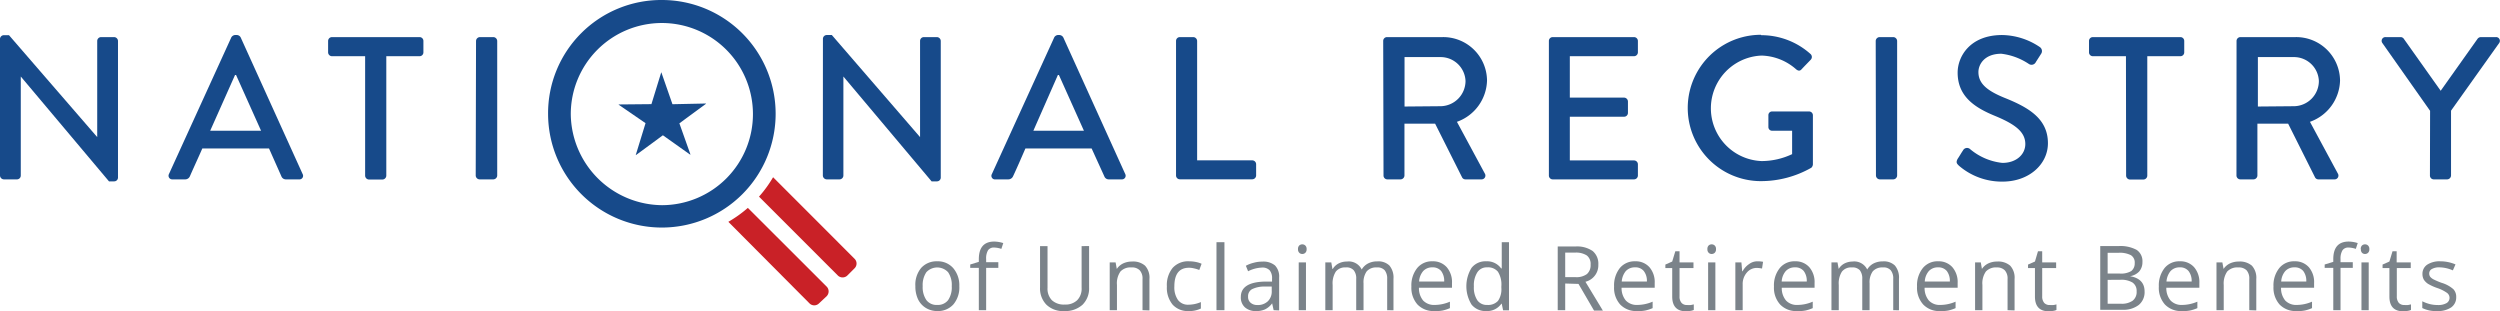
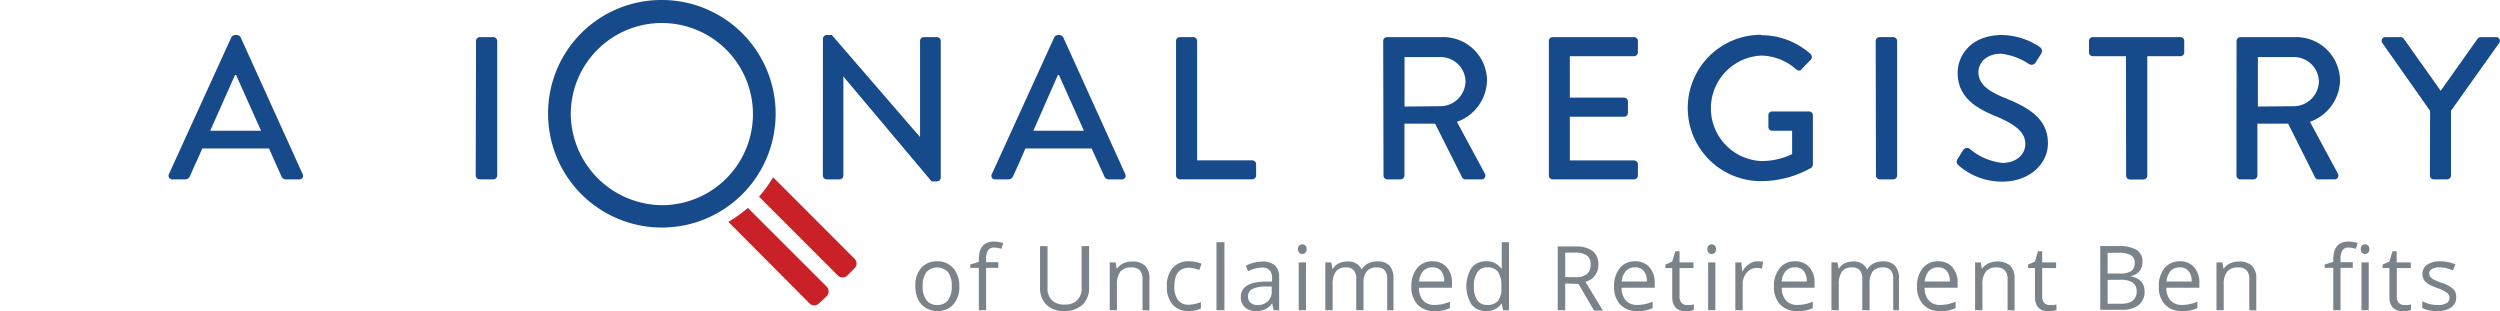
<svg xmlns="http://www.w3.org/2000/svg" id="Layer_1" data-name="Layer 1" viewBox="0 0 314 39.07">
  <defs>
    <style>.cls-1{fill:#174a8a;}.cls-2{fill:#c92127;}.cls-3{fill:#7b838a;}</style>
  </defs>
  <title>about-nat-reg-logo</title>
-   <polygon class="cls-1" points="81.08 15.47 79.85 19.47 79.87 19.48 83.26 16.99 86.68 19.42 86.72 19.4 85.33 15.49 88.68 13.03 88.66 13 84.46 13.09 83.07 9.1 83.05 9.09 81.82 13.08 77.71 13.12 77.7 13.15 81.08 15.47" />
  <path class="cls-1" d="M75.05,157.93a14.29,14.29,0,1,0,14.31-14.35A14.22,14.22,0,0,0,75.05,157.93Zm2.85,0a11.44,11.44,0,1,1,11.46,11.42A11.56,11.56,0,0,1,77.9,157.94Z" transform="translate(-6.21 -143.58)" />
  <path class="cls-2" d="M100.14,169.69l9.92,9.91a.86.86,0,0,1,0,1.16l-1,.94a.84.84,0,0,1-1.16,0L97.69,171.44A15.24,15.24,0,0,0,100.14,169.69Z" transform="translate(-6.21 -143.58)" />
  <path class="cls-2" d="M103.31,165.84l10.25,10.26a.84.84,0,0,1,0,1.16l-.94.94a.86.86,0,0,1-1.16,0l-9.92-9.92A15.29,15.29,0,0,0,103.31,165.84Z" transform="translate(-6.21 -143.58)" />
  <path class="cls-3" d="M126.7,179.52a3.3,3.3,0,0,1-.75,2.3,2.6,2.6,0,0,1-2,.83,2.73,2.73,0,0,1-1.43-.38,2.57,2.57,0,0,1-1-1.09,3.79,3.79,0,0,1-.34-1.66,3.28,3.28,0,0,1,.74-2.3,2.59,2.59,0,0,1,2-.82,2.56,2.56,0,0,1,2,.84A3.3,3.3,0,0,1,126.7,179.52Zm-4.6,0a2.86,2.86,0,0,0,.47,1.76,1.6,1.6,0,0,0,1.36.6,1.62,1.62,0,0,0,1.36-.6,2.84,2.84,0,0,0,.46-1.76,2.81,2.81,0,0,0-.46-1.75,1.86,1.86,0,0,0-2.73,0A2.87,2.87,0,0,0,122.1,179.52Z" transform="translate(-6.21 -143.58)" />
  <path class="cls-3" d="M131.6,177.22h-1.53v5.32h-.92v-5.32h-1.08v-.42l1.08-.33v-.33c0-1.48.65-2.22,1.94-2.22a4,4,0,0,1,1.13.19l-.24.73a3.11,3.11,0,0,0-.9-.17.88.88,0,0,0-.77.34,2,2,0,0,0-.24,1.11v.39h1.53Z" transform="translate(-6.21 -143.58)" />
  <path class="cls-3" d="M143,174.49v5.21a2.86,2.86,0,0,1-.83,2.16,3.23,3.23,0,0,1-2.29.79,3,3,0,0,1-2.24-.8,2.91,2.91,0,0,1-.8-2.17v-5.19h.94v5.25a2.07,2.07,0,0,0,.55,1.55,2.2,2.2,0,0,0,1.62.54,2.09,2.09,0,0,0,1.56-.55,2.05,2.05,0,0,0,.55-1.55v-5.24Z" transform="translate(-6.21 -143.58)" />
  <path class="cls-3" d="M149.71,182.54v-3.9a1.53,1.53,0,0,0-.34-1.1,1.33,1.33,0,0,0-1.05-.37,1.72,1.72,0,0,0-1.38.51,2.57,2.57,0,0,0-.44,1.69v3.17h-.91v-6h.74l.15.82h0a2,2,0,0,1,.79-.69,2.56,2.56,0,0,1,1.12-.24,2.27,2.27,0,0,1,1.64.52,2.22,2.22,0,0,1,.55,1.68v3.94Z" transform="translate(-6.21 -143.58)" />
  <path class="cls-3" d="M155.49,182.65a2.56,2.56,0,0,1-2-.81,3.32,3.32,0,0,1-.72-2.28,3.4,3.4,0,0,1,.73-2.34,2.61,2.61,0,0,1,2.07-.82,4.28,4.28,0,0,1,.87.09,3.12,3.12,0,0,1,.69.22l-.29.78a3.94,3.94,0,0,0-.66-.2,2.47,2.47,0,0,0-.63-.08c-1.22,0-1.84.78-1.84,2.34a2.75,2.75,0,0,0,.45,1.7,1.55,1.55,0,0,0,1.33.6,4,4,0,0,0,1.55-.33v.81A3.3,3.3,0,0,1,155.49,182.65Z" transform="translate(-6.21 -143.58)" />
  <path class="cls-3" d="M160,182.54H159V174H160Z" transform="translate(-6.21 -143.58)" />
  <path class="cls-3" d="M166.18,182.54l-.19-.86h0a2.43,2.43,0,0,1-.9.76,2.63,2.63,0,0,1-1.12.21,2,2,0,0,1-1.4-.47,1.66,1.66,0,0,1-.51-1.31c0-1.22,1-1.86,2.92-1.92l1,0v-.37a1.55,1.55,0,0,0-.3-1.05,1.25,1.25,0,0,0-1-.34,4.14,4.14,0,0,0-1.71.46l-.28-.69a4,4,0,0,1,1-.38,3.86,3.86,0,0,1,1.06-.14,2.28,2.28,0,0,1,1.6.48,2,2,0,0,1,.52,1.53v4.12Zm-2.07-.65a1.81,1.81,0,0,0,1.34-.47,1.69,1.69,0,0,0,.49-1.3v-.55l-.91,0a3.43,3.43,0,0,0-1.58.34,1,1,0,0,0-.48.93.93.93,0,0,0,.3.75A1.21,1.21,0,0,0,164.11,181.89Z" transform="translate(-6.21 -143.58)" />
  <path class="cls-3" d="M169.24,174.87a.59.59,0,0,1,.16-.46.56.56,0,0,1,.38-.14.54.54,0,0,1,.38.15.58.58,0,0,1,.16.45.59.59,0,0,1-.16.46.54.54,0,0,1-.38.15.52.52,0,0,1-.38-.15A.59.59,0,0,1,169.24,174.87Zm1,7.67h-.91v-6h.91Z" transform="translate(-6.21 -143.58)" />
  <path class="cls-3" d="M180.44,182.54v-3.93a1.66,1.66,0,0,0-.31-1.08,1.21,1.21,0,0,0-1-.36,1.56,1.56,0,0,0-1.26.49,2.35,2.35,0,0,0-.4,1.51v3.37h-.92v-3.93a1.6,1.6,0,0,0-.31-1.08,1.18,1.18,0,0,0-1-.36,1.46,1.46,0,0,0-1.25.52,2.73,2.73,0,0,0-.4,1.68v3.17h-.92v-6h.75l.14.82h.05a1.8,1.8,0,0,1,.73-.69,2.26,2.26,0,0,1,1.05-.24,1.8,1.8,0,0,1,1.85,1h0a2,2,0,0,1,.78-.75,2.46,2.46,0,0,1,1.17-.27,2,2,0,0,1,1.53.52,2.35,2.35,0,0,1,.51,1.68v3.94Z" transform="translate(-6.21 -143.58)" />
  <path class="cls-3" d="M186.36,182.65a2.79,2.79,0,0,1-2.11-.82,3.17,3.17,0,0,1-.77-2.26,3.47,3.47,0,0,1,.72-2.31,2.36,2.36,0,0,1,1.93-.86,2.29,2.29,0,0,1,1.79.74,2.86,2.86,0,0,1,.66,2v.58h-4.15a2.41,2.41,0,0,0,.53,1.61,1.89,1.89,0,0,0,1.44.55,4.84,4.84,0,0,0,1.92-.41v.81a4.82,4.82,0,0,1-.91.3A4.56,4.56,0,0,1,186.36,182.65Zm-.24-5.49a1.51,1.51,0,0,0-1.16.47,2.19,2.19,0,0,0-.51,1.31h3.15a2.05,2.05,0,0,0-.38-1.32A1.36,1.36,0,0,0,186.12,177.16Z" transform="translate(-6.21 -143.58)" />
  <path class="cls-3" d="M194.83,181.73h-.05a2.18,2.18,0,0,1-1.9.92,2.25,2.25,0,0,1-1.84-.81,4.4,4.4,0,0,1,0-4.62,2.21,2.21,0,0,1,1.83-.82,2.16,2.16,0,0,1,1.88.89h.08l0-.44,0-.42V174h.91v8.56H195Zm-1.83.15a1.69,1.69,0,0,0,1.36-.51,2.56,2.56,0,0,0,.42-1.64v-.19a3,3,0,0,0-.43-1.83,1.6,1.6,0,0,0-1.36-.55,1.38,1.38,0,0,0-1.23.63,3,3,0,0,0-.43,1.76,2.9,2.9,0,0,0,.43,1.74A1.43,1.43,0,0,0,193,181.88Z" transform="translate(-6.21 -143.58)" />
  <path class="cls-3" d="M202.8,179.19v3.35h-.94v-8h2.21a3.44,3.44,0,0,1,2.18.57,2.07,2.07,0,0,1,.71,1.71,2.13,2.13,0,0,1-1.62,2.15l2.19,3.62h-1.11l-1.95-3.35Zm0-.8h1.28a2.22,2.22,0,0,0,1.45-.39,1.47,1.47,0,0,0,.46-1.18,1.34,1.34,0,0,0-.47-1.15,2.5,2.5,0,0,0-1.51-.36H202.8Z" transform="translate(-6.21 -143.58)" />
  <path class="cls-3" d="M211.82,182.65a2.78,2.78,0,0,1-2.11-.82,3.13,3.13,0,0,1-.77-2.26,3.52,3.52,0,0,1,.71-2.31,2.38,2.38,0,0,1,1.93-.86,2.3,2.3,0,0,1,1.8.74,2.86,2.86,0,0,1,.66,2v.58h-4.16a2.41,2.41,0,0,0,.54,1.61,1.88,1.88,0,0,0,1.43.55,4.92,4.92,0,0,0,1.93-.41v.81a4.9,4.9,0,0,1-.92.3A4.47,4.47,0,0,1,211.82,182.65Zm-.25-5.49a1.52,1.52,0,0,0-1.16.47,2.33,2.33,0,0,0-.51,1.31h3.16a2,2,0,0,0-.39-1.32A1.34,1.34,0,0,0,211.57,177.16Z" transform="translate(-6.21 -143.58)" />
  <path class="cls-3" d="M218.12,181.89a3.48,3.48,0,0,0,.47,0l.36-.08v.7a1.59,1.59,0,0,1-.44.12,3.37,3.37,0,0,1-.52.05c-1.16,0-1.75-.62-1.75-1.85v-3.58h-.86v-.44l.86-.38.39-1.29h.53v1.4h1.75v.71h-1.75v3.54a1.18,1.18,0,0,0,.26.84A.89.89,0,0,0,218.12,181.89Z" transform="translate(-6.21 -143.58)" />
  <path class="cls-3" d="M220.66,174.87a.59.59,0,0,1,.16-.46.56.56,0,0,1,.38-.14.54.54,0,0,1,.38.15.58.58,0,0,1,.16.45.59.59,0,0,1-.16.46.54.54,0,0,1-.38.15.52.52,0,0,1-.38-.15A.59.59,0,0,1,220.66,174.87Zm1,7.67h-.91v-6h.91Z" transform="translate(-6.21 -143.58)" />
  <path class="cls-3" d="M226.93,176.4a4,4,0,0,1,.72.06l-.13.85a3.46,3.46,0,0,0-.66-.08,1.61,1.61,0,0,0-1.25.59,2.16,2.16,0,0,0-.52,1.48v3.24h-.92v-6h.76l.1,1.11h.05a2.54,2.54,0,0,1,.81-.9A1.75,1.75,0,0,1,226.93,176.4Z" transform="translate(-6.21 -143.58)" />
  <path class="cls-3" d="M231.9,182.65a2.76,2.76,0,0,1-2.1-.82,3.13,3.13,0,0,1-.78-2.26,3.47,3.47,0,0,1,.72-2.31,2.36,2.36,0,0,1,1.93-.86,2.29,2.29,0,0,1,1.79.74,2.86,2.86,0,0,1,.66,2v.58H230a2.41,2.41,0,0,0,.54,1.61,1.85,1.85,0,0,0,1.43.55,4.84,4.84,0,0,0,1.92-.41v.81a4.82,4.82,0,0,1-.91.3A4.56,4.56,0,0,1,231.9,182.65Zm-.24-5.49a1.51,1.51,0,0,0-1.16.47,2.19,2.19,0,0,0-.51,1.31h3.15a2.05,2.05,0,0,0-.38-1.32A1.36,1.36,0,0,0,231.66,177.16Z" transform="translate(-6.21 -143.58)" />
  <path class="cls-3" d="M244,182.54v-3.93a1.6,1.6,0,0,0-.31-1.08,1.19,1.19,0,0,0-1-.36,1.58,1.58,0,0,0-1.26.49,2.35,2.35,0,0,0-.4,1.51v3.37h-.92v-3.93a1.66,1.66,0,0,0-.3-1.08,1.22,1.22,0,0,0-1-.36,1.46,1.46,0,0,0-1.25.52,2.73,2.73,0,0,0-.4,1.68v3.17h-.92v-6H237l.15.82h0a1.8,1.8,0,0,1,.73-.69,2.26,2.26,0,0,1,1-.24,1.8,1.8,0,0,1,1.85,1h0a2,2,0,0,1,.78-.75,2.49,2.49,0,0,1,1.17-.27,2,2,0,0,1,1.53.52,2.35,2.35,0,0,1,.51,1.68v3.94Z" transform="translate(-6.21 -143.58)" />
  <path class="cls-3" d="M249.87,182.65a2.76,2.76,0,0,1-2.1-.82,3.13,3.13,0,0,1-.78-2.26,3.47,3.47,0,0,1,.72-2.31,2.36,2.36,0,0,1,1.93-.86,2.29,2.29,0,0,1,1.79.74,2.86,2.86,0,0,1,.66,2v.58h-4.15a2.41,2.41,0,0,0,.54,1.61,1.85,1.85,0,0,0,1.43.55,4.84,4.84,0,0,0,1.92-.41v.81a4.82,4.82,0,0,1-.91.3A4.56,4.56,0,0,1,249.87,182.65Zm-.24-5.49a1.51,1.51,0,0,0-1.16.47,2.19,2.19,0,0,0-.51,1.31h3.15a2.05,2.05,0,0,0-.38-1.32A1.36,1.36,0,0,0,249.63,177.16Z" transform="translate(-6.21 -143.58)" />
  <path class="cls-3" d="M258.36,182.54v-3.9a1.53,1.53,0,0,0-.34-1.1,1.33,1.33,0,0,0-1-.37,1.72,1.72,0,0,0-1.38.51,2.57,2.57,0,0,0-.44,1.69v3.17h-.92v-6H255l.14.82h0a2,2,0,0,1,.79-.69,2.56,2.56,0,0,1,1.12-.24,2.29,2.29,0,0,1,1.64.52,2.22,2.22,0,0,1,.55,1.68v3.94Z" transform="translate(-6.21 -143.58)" />
  <path class="cls-3" d="M263.68,181.89a3.59,3.59,0,0,0,.47,0,2.7,2.7,0,0,0,.35-.08v.7a1.42,1.42,0,0,1-.43.12,3.61,3.61,0,0,1-.52.05c-1.17,0-1.75-.62-1.75-1.85v-3.58h-.87v-.44l.87-.38.38-1.29h.53v1.4h1.75v.71h-1.75v3.54a1.22,1.22,0,0,0,.26.84A.91.91,0,0,0,263.68,181.89Z" transform="translate(-6.21 -143.58)" />
  <path class="cls-3" d="M270,174.49h2.27a4.28,4.28,0,0,1,2.31.48,1.7,1.7,0,0,1,.72,1.52,1.79,1.79,0,0,1-.4,1.18,2,2,0,0,1-1.16.6v0c1.22.21,1.83.85,1.83,1.93a2.07,2.07,0,0,1-.73,1.68,3.14,3.14,0,0,1-2,.61H270Zm.93,3.45h1.54a2.55,2.55,0,0,0,1.42-.31,1.21,1.21,0,0,0,.44-1,1.07,1.07,0,0,0-.48-1,3.05,3.05,0,0,0-1.54-.3h-1.38Zm0,.79v3h1.68a2.38,2.38,0,0,0,1.46-.38,1.38,1.38,0,0,0,.5-1.18,1.25,1.25,0,0,0-.51-1.1,2.7,2.7,0,0,0-1.53-.35Z" transform="translate(-6.21 -143.58)" />
  <path class="cls-3" d="M280.24,182.65a2.78,2.78,0,0,1-2.11-.82,3.13,3.13,0,0,1-.77-2.26,3.52,3.52,0,0,1,.71-2.31,2.36,2.36,0,0,1,1.93-.86,2.28,2.28,0,0,1,1.79.74,2.86,2.86,0,0,1,.66,2v.58H278.3a2.41,2.41,0,0,0,.54,1.61,1.88,1.88,0,0,0,1.43.55,4.92,4.92,0,0,0,1.93-.41v.81a4.9,4.9,0,0,1-.92.3A4.47,4.47,0,0,1,280.24,182.65Zm-.25-5.49a1.52,1.52,0,0,0-1.16.47,2.33,2.33,0,0,0-.51,1.31h3.16a2,2,0,0,0-.39-1.32A1.34,1.34,0,0,0,280,177.16Z" transform="translate(-6.21 -143.58)" />
  <path class="cls-3" d="M288.72,182.54v-3.9a1.57,1.57,0,0,0-.33-1.1,1.36,1.36,0,0,0-1.05-.37,1.74,1.74,0,0,0-1.39.51,2.63,2.63,0,0,0-.44,1.69v3.17h-.91v-6h.74l.15.82h0a2,2,0,0,1,.79-.69,2.6,2.6,0,0,1,1.13-.24,2.31,2.31,0,0,1,1.64.52,2.26,2.26,0,0,1,.55,1.68v3.94Z" transform="translate(-6.21 -143.58)" />
-   <path class="cls-3" d="M294.64,182.65a2.79,2.79,0,0,1-2.11-.82,3.17,3.17,0,0,1-.77-2.26,3.47,3.47,0,0,1,.72-2.31,2.36,2.36,0,0,1,1.93-.86,2.29,2.29,0,0,1,1.79.74,2.86,2.86,0,0,1,.66,2v.58h-4.15a2.41,2.41,0,0,0,.53,1.61,1.89,1.89,0,0,0,1.44.55,4.84,4.84,0,0,0,1.92-.41v.81a4.82,4.82,0,0,1-.91.3A4.56,4.56,0,0,1,294.64,182.65Zm-.24-5.49a1.51,1.51,0,0,0-1.16.47,2.19,2.19,0,0,0-.51,1.31h3.15a2.05,2.05,0,0,0-.38-1.32A1.36,1.36,0,0,0,294.4,177.16Z" transform="translate(-6.21 -143.58)" />
  <path class="cls-3" d="M301.72,177.22h-1.54v5.32h-.91v-5.32h-1.08v-.42l1.08-.33v-.33c0-1.48.65-2.22,1.94-2.22a4,4,0,0,1,1.13.19l-.24.73a3.11,3.11,0,0,0-.9-.17.88.88,0,0,0-.77.34,2,2,0,0,0-.25,1.11v.39h1.54Zm1-2.35a.59.59,0,0,1,.16-.46.56.56,0,0,1,.38-.14.54.54,0,0,1,.38.15.58.58,0,0,1,.16.45.59.59,0,0,1-.16.46.54.54,0,0,1-.38.15.52.52,0,0,1-.38-.15A.59.59,0,0,1,302.74,174.87Zm1,7.67h-.91v-6h.91Z" transform="translate(-6.21 -143.58)" />
  <path class="cls-3" d="M308.2,181.89a3.59,3.59,0,0,0,.47,0l.36-.08v.7a1.59,1.59,0,0,1-.44.12,3.49,3.49,0,0,1-.52.05c-1.17,0-1.75-.62-1.75-1.85v-3.58h-.86v-.44l.86-.38.39-1.29h.52v1.4H309v.71h-1.75v3.54a1.22,1.22,0,0,0,.26.84A.91.91,0,0,0,308.2,181.89Z" transform="translate(-6.21 -143.58)" />
  <path class="cls-3" d="M314.71,180.89a1.52,1.52,0,0,1-.63,1.3,3,3,0,0,1-1.76.46,3.87,3.87,0,0,1-1.87-.38v-.85a4.7,4.7,0,0,0,.93.35,4.07,4.07,0,0,0,1,.12,2.1,2.1,0,0,0,1.1-.23.77.77,0,0,0,.08-1.29,4.66,4.66,0,0,0-1.19-.6,6.54,6.54,0,0,1-1.2-.54,1.9,1.9,0,0,1-.53-.53,1.46,1.46,0,0,1-.17-.71,1.37,1.37,0,0,1,.6-1.17,2.84,2.84,0,0,1,1.65-.42,4.86,4.86,0,0,1,1.9.39l-.33.75a4.34,4.34,0,0,0-1.64-.38,1.85,1.85,0,0,0-1,.21.62.62,0,0,0-.33.56.71.71,0,0,0,.12.41,1.37,1.37,0,0,0,.4.32,9.13,9.13,0,0,0,1.06.45,3.89,3.89,0,0,1,1.45.79A1.37,1.37,0,0,1,314.71,180.89Z" transform="translate(-6.21 -143.58)" />
-   <path class="cls-1" d="M6.21,148.44A.49.49,0,0,1,6.7,148h.64L18.42,160.8h0V148.72a.49.49,0,0,1,.49-.48h1.63a.5.5,0,0,1,.49.48V165.9a.48.48,0,0,1-.49.46H19.9L8.82,153.19h0v12.43a.48.48,0,0,1-.48.49H6.7a.5.5,0,0,1-.49-.49Z" transform="translate(-6.21 -143.58)" />
  <path class="cls-1" d="M27.43,165.44l7.84-17.18a.62.62,0,0,1,.43-.28H36a.58.58,0,0,1,.43.28l7.79,17.18a.45.45,0,0,1-.43.67H42.14a.6.6,0,0,1-.59-.39L40,162.23H31.62c-.51,1.17-1.05,2.32-1.56,3.49a.64.64,0,0,1-.59.39h-1.6A.46.46,0,0,1,27.43,165.44ZM39,160l-3.14-7h-.13l-3.12,7Z" transform="translate(-6.21 -143.58)" />
-   <path class="cls-1" d="M52.07,150.64H47.91a.49.49,0,0,1-.49-.49v-1.43a.49.49,0,0,1,.49-.48h11a.48.48,0,0,1,.48.48v1.43a.48.48,0,0,1-.48.49H54.73v15a.5.5,0,0,1-.49.49H52.56a.5.5,0,0,1-.49-.49Z" transform="translate(-6.21 -143.58)" />
  <path class="cls-1" d="M66,148.72a.5.5,0,0,1,.49-.48h1.68a.5.5,0,0,1,.49.48v16.9a.5.5,0,0,1-.49.49H66.45a.5.5,0,0,1-.49-.49Z" transform="translate(-6.21 -143.58)" />
  <path class="cls-1" d="M109.57,148.44a.48.48,0,0,1,.48-.46h.64l11.08,12.82h0V148.72a.48.48,0,0,1,.48-.48h1.64a.5.5,0,0,1,.48.48V165.9a.48.48,0,0,1-.48.46h-.67l-11.08-13.17h0v12.43a.49.49,0,0,1-.49.49h-1.61a.5.5,0,0,1-.48-.49Z" transform="translate(-6.21 -143.58)" />
  <path class="cls-1" d="M130.79,165.44l7.84-17.18a.58.58,0,0,1,.43-.28h.25a.62.62,0,0,1,.44.28l7.79,17.18a.46.46,0,0,1-.44.67h-1.61a.59.59,0,0,1-.58-.39l-1.59-3.49H135c-.51,1.17-1,2.32-1.55,3.49a.65.65,0,0,1-.59.39h-1.61A.45.45,0,0,1,130.79,165.44ZM142.35,160l-3.14-7h-.13L136,160Z" transform="translate(-6.21 -143.58)" />
  <path class="cls-1" d="M153.92,148.72a.48.48,0,0,1,.48-.48h1.69a.5.5,0,0,1,.48.48v15h6.92a.49.49,0,0,1,.49.49v1.4a.49.49,0,0,1-.49.49H154.4a.48.48,0,0,1-.48-.49Z" transform="translate(-6.21 -143.58)" />
  <path class="cls-1" d="M179.94,148.72a.48.48,0,0,1,.48-.48h7a5.5,5.5,0,0,1,5.56,5.46,5.66,5.66,0,0,1-3.78,5.18l3.5,6.49a.48.48,0,0,1-.43.74h-2a.47.47,0,0,1-.41-.23l-3.4-6.77h-3.85v6.51a.5.5,0,0,1-.49.49h-1.66a.48.48,0,0,1-.48-.49Zm7.22,8.2a3.18,3.18,0,0,0,3.12-3.17,3.13,3.13,0,0,0-3.12-3h-4.54v6.21Z" transform="translate(-6.21 -143.58)" />
  <path class="cls-1" d="M200.75,148.72a.48.48,0,0,1,.48-.48h10.21a.49.49,0,0,1,.49.48v1.43a.49.49,0,0,1-.49.49h-8.06v5.2h6.81a.5.5,0,0,1,.49.49v1.43a.48.48,0,0,1-.49.48h-6.81v5.49h8.06a.49.49,0,0,1,.49.49v1.4a.49.49,0,0,1-.49.49H201.23a.48.48,0,0,1-.48-.49Z" transform="translate(-6.21 -143.58)" />
  <path class="cls-1" d="M227.43,148a9.24,9.24,0,0,1,6.2,2.38.5.5,0,0,1,0,.71c-.39.41-.77.79-1.15,1.2-.21.23-.41.2-.67,0a6.82,6.82,0,0,0-4.34-1.73,6.63,6.63,0,0,0,0,13.25,9,9,0,0,0,3.83-.87V160h-2.5a.46.46,0,0,1-.48-.46v-1.48a.46.46,0,0,1,.48-.48h4.65a.48.48,0,0,1,.46.48c0,2,0,4.14,0,6.18a.64.64,0,0,1-.2.41,12.79,12.79,0,0,1-6.33,1.68,9.19,9.19,0,1,1,0-18.38Z" transform="translate(-6.21 -143.58)" />
  <path class="cls-1" d="M241.8,148.72a.5.5,0,0,1,.49-.48H244a.5.5,0,0,1,.49.48v16.9a.5.5,0,0,1-.49.49h-1.68a.5.5,0,0,1-.49-.49Z" transform="translate(-6.21 -143.58)" />
  <path class="cls-1" d="M252.09,163.53c.23-.33.44-.72.67-1.05a.57.57,0,0,1,.86-.2,7.51,7.51,0,0,0,4.09,1.76c1.76,0,2.88-1.07,2.88-2.37,0-1.54-1.32-2.51-3.85-3.55s-4.65-2.45-4.65-5.42c0-2,1.53-4.72,5.59-4.72a8.65,8.65,0,0,1,4.73,1.51.61.61,0,0,1,.15.87l-.64,1a.6.6,0,0,1-.89.25,7.9,7.9,0,0,0-3.45-1.28c-2.14,0-2.88,1.36-2.88,2.3,0,1.46,1.12,2.35,3.24,3.22,3,1.2,5.49,2.6,5.49,5.72,0,2.65-2.38,4.82-5.7,4.82a8.25,8.25,0,0,1-5.48-2C252,164.14,251.84,164,252.09,163.53Z" transform="translate(-6.21 -143.58)" />
  <path class="cls-1" d="M273.23,150.64h-4.16a.48.48,0,0,1-.48-.49v-1.43a.48.48,0,0,1,.48-.48h11a.48.48,0,0,1,.48.48v1.43a.48.48,0,0,1-.48.49h-4.16v15a.5.5,0,0,1-.49.49h-1.68a.5.5,0,0,1-.49-.49Z" transform="translate(-6.21 -143.58)" />
  <path class="cls-1" d="M287.12,148.72a.49.49,0,0,1,.49-.48h6.94a5.51,5.51,0,0,1,5.57,5.46,5.66,5.66,0,0,1-3.78,5.18l3.5,6.49a.48.48,0,0,1-.44.74h-2a.48.48,0,0,1-.41-.23l-3.39-6.77h-3.86v6.51a.5.5,0,0,1-.48.49h-1.66a.49.49,0,0,1-.49-.49Zm7.23,8.2a3.17,3.17,0,0,0,3.11-3.17,3.13,3.13,0,0,0-3.11-3H289.8v6.21Z" transform="translate(-6.21 -143.58)" />
  <path class="cls-1" d="M311.43,157.5l-6-8.52a.47.47,0,0,1,.41-.74h1.89a.49.49,0,0,1,.41.23l4.62,6.51,4.62-6.51a.53.53,0,0,1,.41-.23h1.92a.47.47,0,0,1,.4.74l-6.05,8.5v8.14a.5.5,0,0,1-.48.49h-1.69a.48.48,0,0,1-.48-.49Z" transform="translate(-6.21 -143.58)" />
</svg>